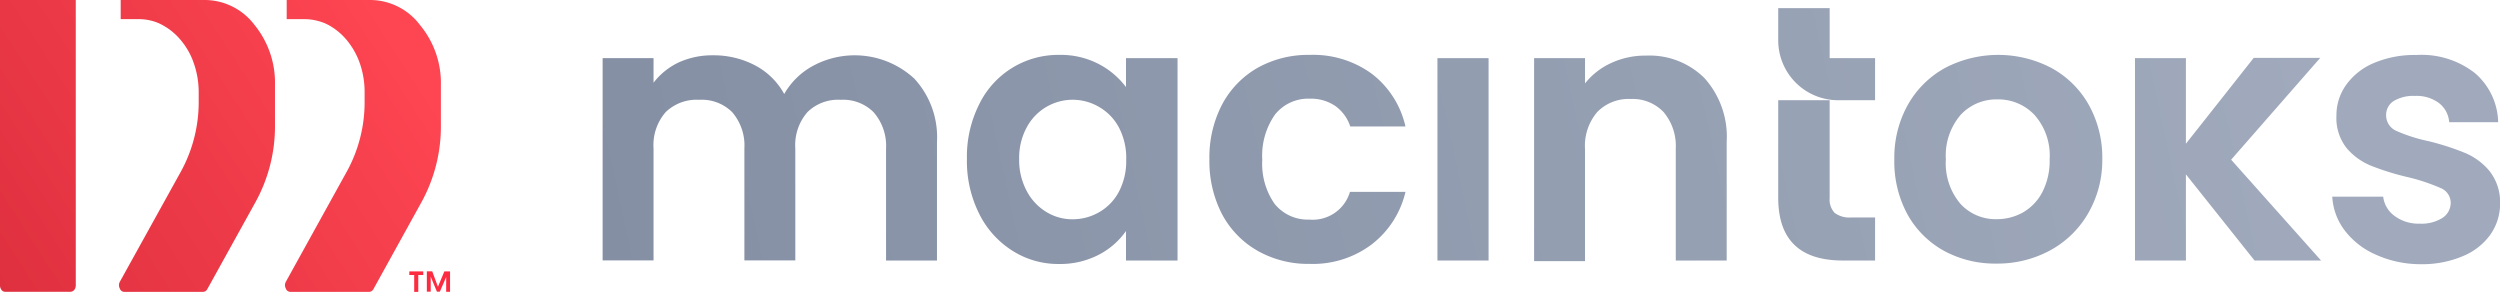
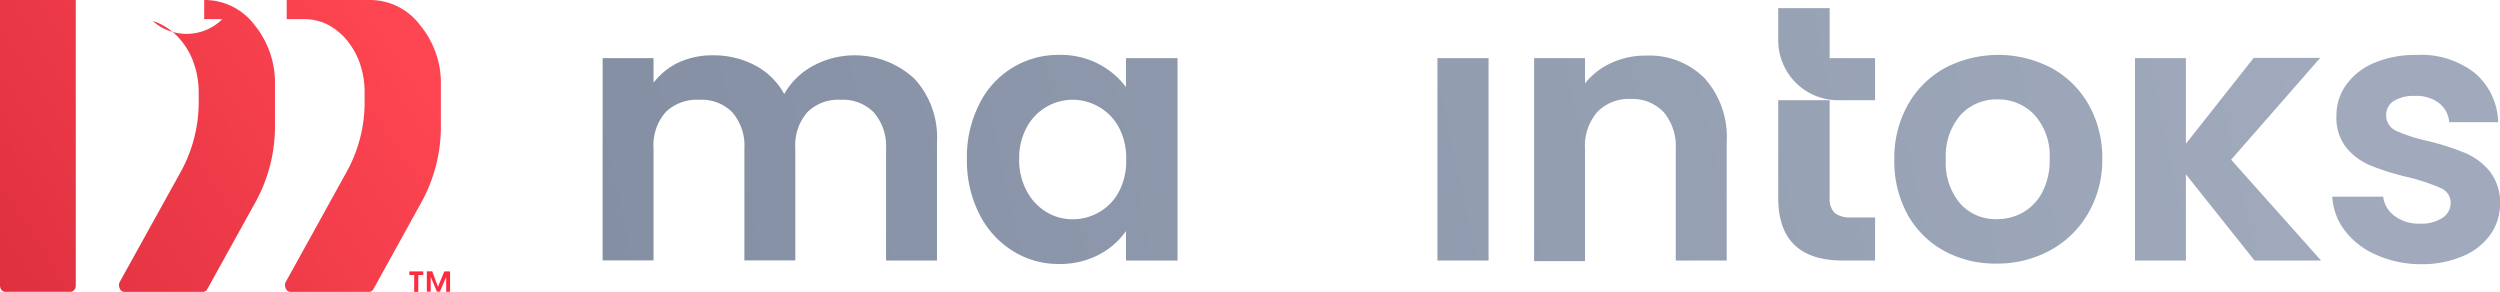
<svg xmlns="http://www.w3.org/2000/svg" xmlns:xlink="http://www.w3.org/1999/xlink" viewBox="0 0 245.47 28.66">
  <defs>
    <style>.cls-1{fill:url(#linear-gradient);}.cls-2{fill:url(#linear-gradient-2);}.cls-3{fill:url(#linear-gradient-3);}.cls-4{fill:url(#linear-gradient-4);}.cls-5{fill:url(#linear-gradient-5);}.cls-6{fill:url(#linear-gradient-6);}.cls-7{fill:url(#linear-gradient-7);}.cls-8{fill:url(#linear-gradient-8);}.cls-9{fill:url(#linear-gradient-9);}.cls-10{fill:url(#linear-gradient-10);}.cls-11{fill:url(#linear-gradient-11);}.cls-12{fill:#fc2b40;}.cls-13{fill:url(#linear-gradient-12);}</style>
    <linearGradient id="linear-gradient" x1="33.25" y1="24.8" x2="222.19" y2="-16.06" gradientUnits="userSpaceOnUse">
      <stop offset="0" stop-color="#808ba0" />
      <stop offset="1" stop-color="#a0aabc" />
    </linearGradient>
    <linearGradient id="linear-gradient-2" x1="34.73" y1="31.61" x2="223.66" y2="-9.24" xlink:href="#linear-gradient" />
    <linearGradient id="linear-gradient-3" x1="35.62" y1="35.76" x2="224.56" y2="-5.09" xlink:href="#linear-gradient" />
    <linearGradient id="linear-gradient-4" x1="36.29" y1="38.86" x2="225.23" y2="-1.99" xlink:href="#linear-gradient" />
    <linearGradient id="linear-gradient-5" x1="37.03" y1="42.25" x2="225.96" y2="1.4" xlink:href="#linear-gradient" />
    <linearGradient id="linear-gradient-6" x1="38.31" y1="48.21" x2="227.25" y2="7.36" xlink:href="#linear-gradient" />
    <linearGradient id="linear-gradient-7" x1="38.64" y1="49.7" x2="227.57" y2="8.85" xlink:href="#linear-gradient" />
    <linearGradient id="linear-gradient-8" x1="39.65" y1="54.38" x2="228.58" y2="13.52" xlink:href="#linear-gradient" />
    <linearGradient id="linear-gradient-9" x1="40.48" y1="58.24" x2="229.42" y2="17.39" xlink:href="#linear-gradient" />
    <linearGradient id="linear-gradient-10" x1="35.75" y1="36.37" x2="224.69" y2="-4.48" xlink:href="#linear-gradient" />
    <linearGradient id="linear-gradient-11" x1="-21.51" y1="40.1" x2="37.47" y2="1.8" gradientUnits="userSpaceOnUse">
      <stop offset="0" stop-color="#ce2535" />
      <stop offset="1" stop-color="#fe4552" />
    </linearGradient>
    <linearGradient id="linear-gradient-12" x1="-22.17" y1="39.08" x2="36.81" y2="0.79" xlink:href="#linear-gradient-11" />
  </defs>
  <g id="Layer_2" data-name="Layer 2">
    <g id="Layer_1-2" data-name="Layer 1">
      <path class="cls-1" d="M89.73,7.67A8.47,8.47,0,0,1,92,13.93V25.58H87v-11A5,5,0,0,0,85.76,11,4.23,4.23,0,0,0,82.54,9.8,4.29,4.29,0,0,0,79.29,11a4.91,4.91,0,0,0-1.2,3.57v11h-5v-11A5,5,0,0,0,71.88,11,4.23,4.23,0,0,0,68.66,9.8,4.36,4.36,0,0,0,65.37,11a4.91,4.91,0,0,0-1.2,3.57v11h-5V5.71h5V8.12a6.76,6.76,0,0,1,2.49-2A7.93,7.93,0,0,1,70,5.43a8.72,8.72,0,0,1,4.16,1A6.93,6.93,0,0,1,77,9.23a7.2,7.2,0,0,1,2.82-2.76,8.62,8.62,0,0,1,9.9,1.2Z" />
      <path class="cls-2" d="M96.15,10.23A8.62,8.62,0,0,1,104,5.39a8.07,8.07,0,0,1,3.89.9,7.92,7.92,0,0,1,2.67,2.26V5.71h5.06V25.58h-5.06v-2.9A7.4,7.4,0,0,1,107.91,25a8.2,8.2,0,0,1-3.93.92,8.36,8.36,0,0,1-4.57-1.3A9,9,0,0,1,96.15,21a11.54,11.54,0,0,1-1.21-5.39A11.43,11.43,0,0,1,96.15,10.23Zm13.71,2.28a5.05,5.05,0,0,0-1.93-2,5.11,5.11,0,0,0-7.12,2,6.28,6.28,0,0,0-.74,3.11,6.41,6.41,0,0,0,.74,3.13,5.25,5.25,0,0,0,1.94,2.07,4.87,4.87,0,0,0,2.56.71,5.17,5.17,0,0,0,2.62-.7,5,5,0,0,0,1.93-2,6.45,6.45,0,0,0,.72-3.14A6.42,6.42,0,0,0,109.86,12.51Z" />
-       <path class="cls-3" d="M120,10.25a9,9,0,0,1,3.48-3.59,10.16,10.16,0,0,1,5.1-1.27,9.78,9.78,0,0,1,6.11,1.85A9,9,0,0,1,138,12.42h-5.42a4,4,0,0,0-1.45-2,4.23,4.23,0,0,0-2.53-.73,4.16,4.16,0,0,0-3.41,1.56,7,7,0,0,0-1.25,4.43A6.87,6.87,0,0,0,125.14,20a4.16,4.16,0,0,0,3.41,1.56,3.81,3.81,0,0,0,4-2.72H138A9.11,9.11,0,0,1,134.68,24a9.59,9.59,0,0,1-6.09,1.91,10.06,10.06,0,0,1-5.1-1.28A9,9,0,0,1,120,21.05a11.27,11.27,0,0,1-1.25-5.4A11.21,11.21,0,0,1,120,10.25Z" />
      <rect class="cls-4" x="141.14" y="5.71" width="5.02" height="19.87" />
      <path class="cls-5" d="M167.36,7.67a8.61,8.61,0,0,1,2.18,6.26V25.58h-5v-11A5.14,5.14,0,0,0,163.34,11a4.2,4.2,0,0,0-3.23-1.28A4.29,4.29,0,0,0,156.83,11a5.11,5.11,0,0,0-1.2,3.64v11h-5V5.71h5V8.19a6.94,6.94,0,0,1,2.56-2,7.93,7.93,0,0,1,3.43-.73A7.65,7.65,0,0,1,167.36,7.67Z" />
      <path class="cls-6" d="M181.77,21.35a2.39,2.39,0,0,1-1.63-.45,1.89,1.89,0,0,1-.49-1.45V9.84H174.6v9.58q0,6.16,6.35,6.16h3.16V21.35Z" />
      <path class="cls-7" d="M190.88,24.63a9.16,9.16,0,0,1-3.6-3.6A10.85,10.85,0,0,1,186,15.65a10.63,10.63,0,0,1,1.34-5.38A9.39,9.39,0,0,1,191,6.66a11.28,11.28,0,0,1,10.4,0,9.32,9.32,0,0,1,3.68,3.61,10.63,10.63,0,0,1,1.34,5.38A10.38,10.38,0,0,1,205,21a9.56,9.56,0,0,1-3.73,3.6,10.82,10.82,0,0,1-5.25,1.28A10.46,10.46,0,0,1,190.88,24.63Zm7.73-3.76a4.92,4.92,0,0,0,1.92-2,6.7,6.7,0,0,0,.72-3.23,6,6,0,0,0-1.49-4.36,4.88,4.88,0,0,0-3.64-1.52,4.77,4.77,0,0,0-3.61,1.52,6.12,6.12,0,0,0-1.45,4.36A6.15,6.15,0,0,0,192.48,20a4.67,4.67,0,0,0,3.57,1.52A5.22,5.22,0,0,0,198.61,20.87Z" />
      <path class="cls-8" d="M219.07,15.68l8.75-10h-6.53l-6.66,8.43V5.71h-5V25.58h5V17.12l6.74,8.46h6.53Z" />
      <path class="cls-9" d="M233.27,25a7.69,7.69,0,0,1-3.06-2.39A6,6,0,0,1,229,19.31H234a2.73,2.73,0,0,0,1.13,1.9,3.93,3.93,0,0,0,2.45.75,3.86,3.86,0,0,0,2.25-.57,1.77,1.77,0,0,0,.8-1.47,1.57,1.57,0,0,0-1-1.46,19,19,0,0,0-3.14-1.05,25.57,25.57,0,0,1-3.64-1.12,6.22,6.22,0,0,1-2.44-1.75,4.75,4.75,0,0,1-1-3.2,5.1,5.1,0,0,1,.95-3,6.38,6.38,0,0,1,2.72-2.15,10.19,10.19,0,0,1,4.18-.79A8.5,8.5,0,0,1,243,7.17,6.54,6.54,0,0,1,245.29,12h-4.81a2.61,2.61,0,0,0-1-1.88,3.65,3.65,0,0,0-2.35-.7,3.74,3.74,0,0,0-2.1.5,1.61,1.61,0,0,0-.74,1.4,1.66,1.66,0,0,0,1,1.53,15.58,15.58,0,0,0,3.12,1A25.6,25.6,0,0,1,242,15a6.25,6.25,0,0,1,2.42,1.77,4.92,4.92,0,0,1,1.06,3.18,5.3,5.3,0,0,1-.95,3.08,6.23,6.23,0,0,1-2.73,2.13,10.19,10.19,0,0,1-4.14.78A10.61,10.61,0,0,1,233.27,25Z" />
      <path class="cls-10" d="M184.11,5.71V9.84h-3.64A5.88,5.88,0,0,1,174.6,4V.8h5.05V5.71Z" />
      <path class="cls-11" d="M0,28a.72.72,0,0,0,.15.47.45.45,0,0,0,.36.18H6.9a.51.51,0,0,0,.39-.18A.72.72,0,0,0,7.44,28V0H0ZM41.24,2.46A6.14,6.14,0,0,0,36.34,0H28.15V1.88h1.77a5,5,0,0,1,1.34.19,4.4,4.4,0,0,1,1,.39A6.23,6.23,0,0,1,34.1,4a7.4,7.4,0,0,1,1.25,2.27A8.6,8.6,0,0,1,35.8,9v.9a14.09,14.09,0,0,1-1.69,6.84L28.06,27.68a.68.68,0,0,0,0,.64.49.49,0,0,0,.46.34h7.71a.5.5,0,0,0,.44-.28l4.73-8.56a15.4,15.4,0,0,0,1.89-7.54V8.35A8.9,8.9,0,0,0,41.24,2.46Z" />
      <path class="cls-12" d="M40.19,26.65h1.37V27h-.49v1.68h-.4V27h-.48Zm4,0v2h-.38V27.2l-.62,1.44h-.29l-.61-1.47v1.47h-.38v-2h.53L43,28.16l.63-1.51Z" />
-       <path class="cls-13" d="M25,2.46A6.15,6.15,0,0,0,20.05,0h-8.2V1.88h1.78A5,5,0,0,1,15,2.07a4.32,4.32,0,0,1,.95.39A6.11,6.11,0,0,1,17.8,4a7,7,0,0,1,1.25,2.27A8.61,8.61,0,0,1,19.51,9v.9a14.2,14.2,0,0,1-1.69,6.84L11.76,27.68a.69.69,0,0,0,0,.64.48.48,0,0,0,.45.34h7.71a.49.49,0,0,0,.44-.28l4.74-8.56A15.4,15.4,0,0,0,27,12.28V8.35A9,9,0,0,0,25,2.46Z" />
+       <path class="cls-13" d="M25,2.46A6.15,6.15,0,0,0,20.05,0V1.88h1.78A5,5,0,0,1,15,2.07a4.32,4.32,0,0,1,.95.39A6.11,6.11,0,0,1,17.8,4a7,7,0,0,1,1.25,2.27A8.61,8.61,0,0,1,19.51,9v.9a14.2,14.2,0,0,1-1.69,6.84L11.76,27.68a.69.69,0,0,0,0,.64.48.48,0,0,0,.45.34h7.71a.49.49,0,0,0,.44-.28l4.74-8.56A15.4,15.4,0,0,0,27,12.28V8.35A9,9,0,0,0,25,2.46Z" />
    </g>
  </g>
</svg>